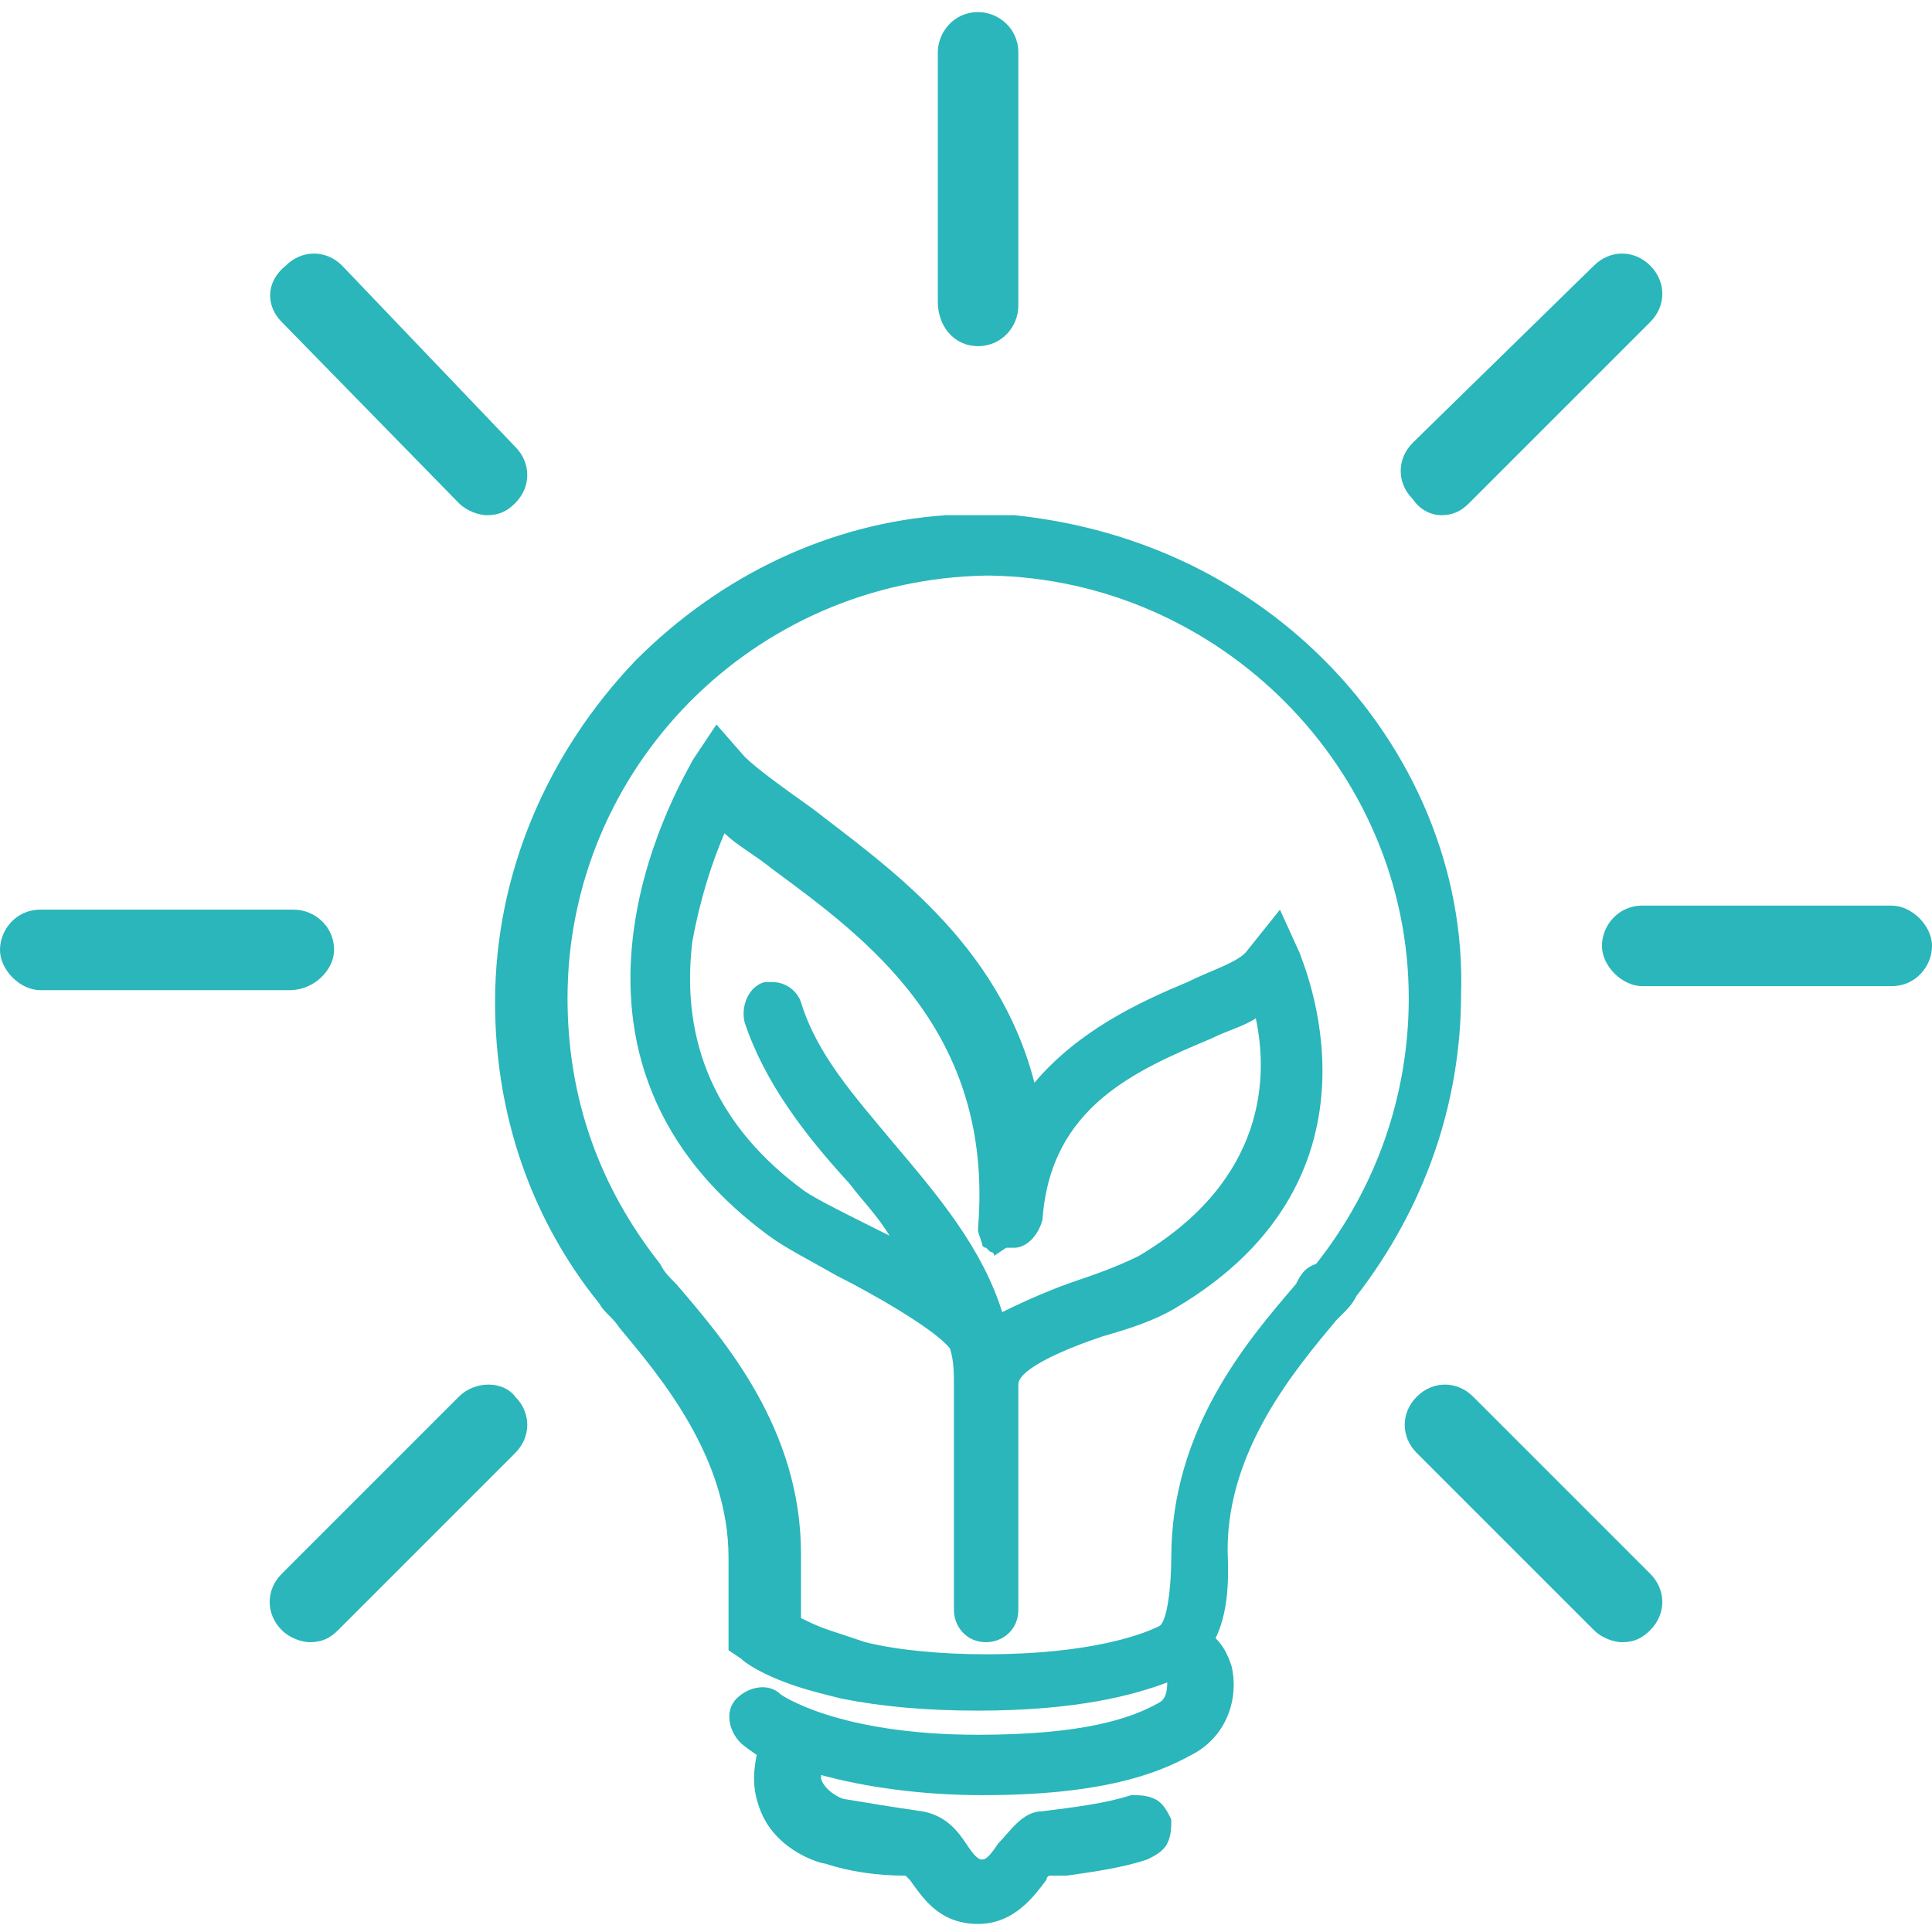
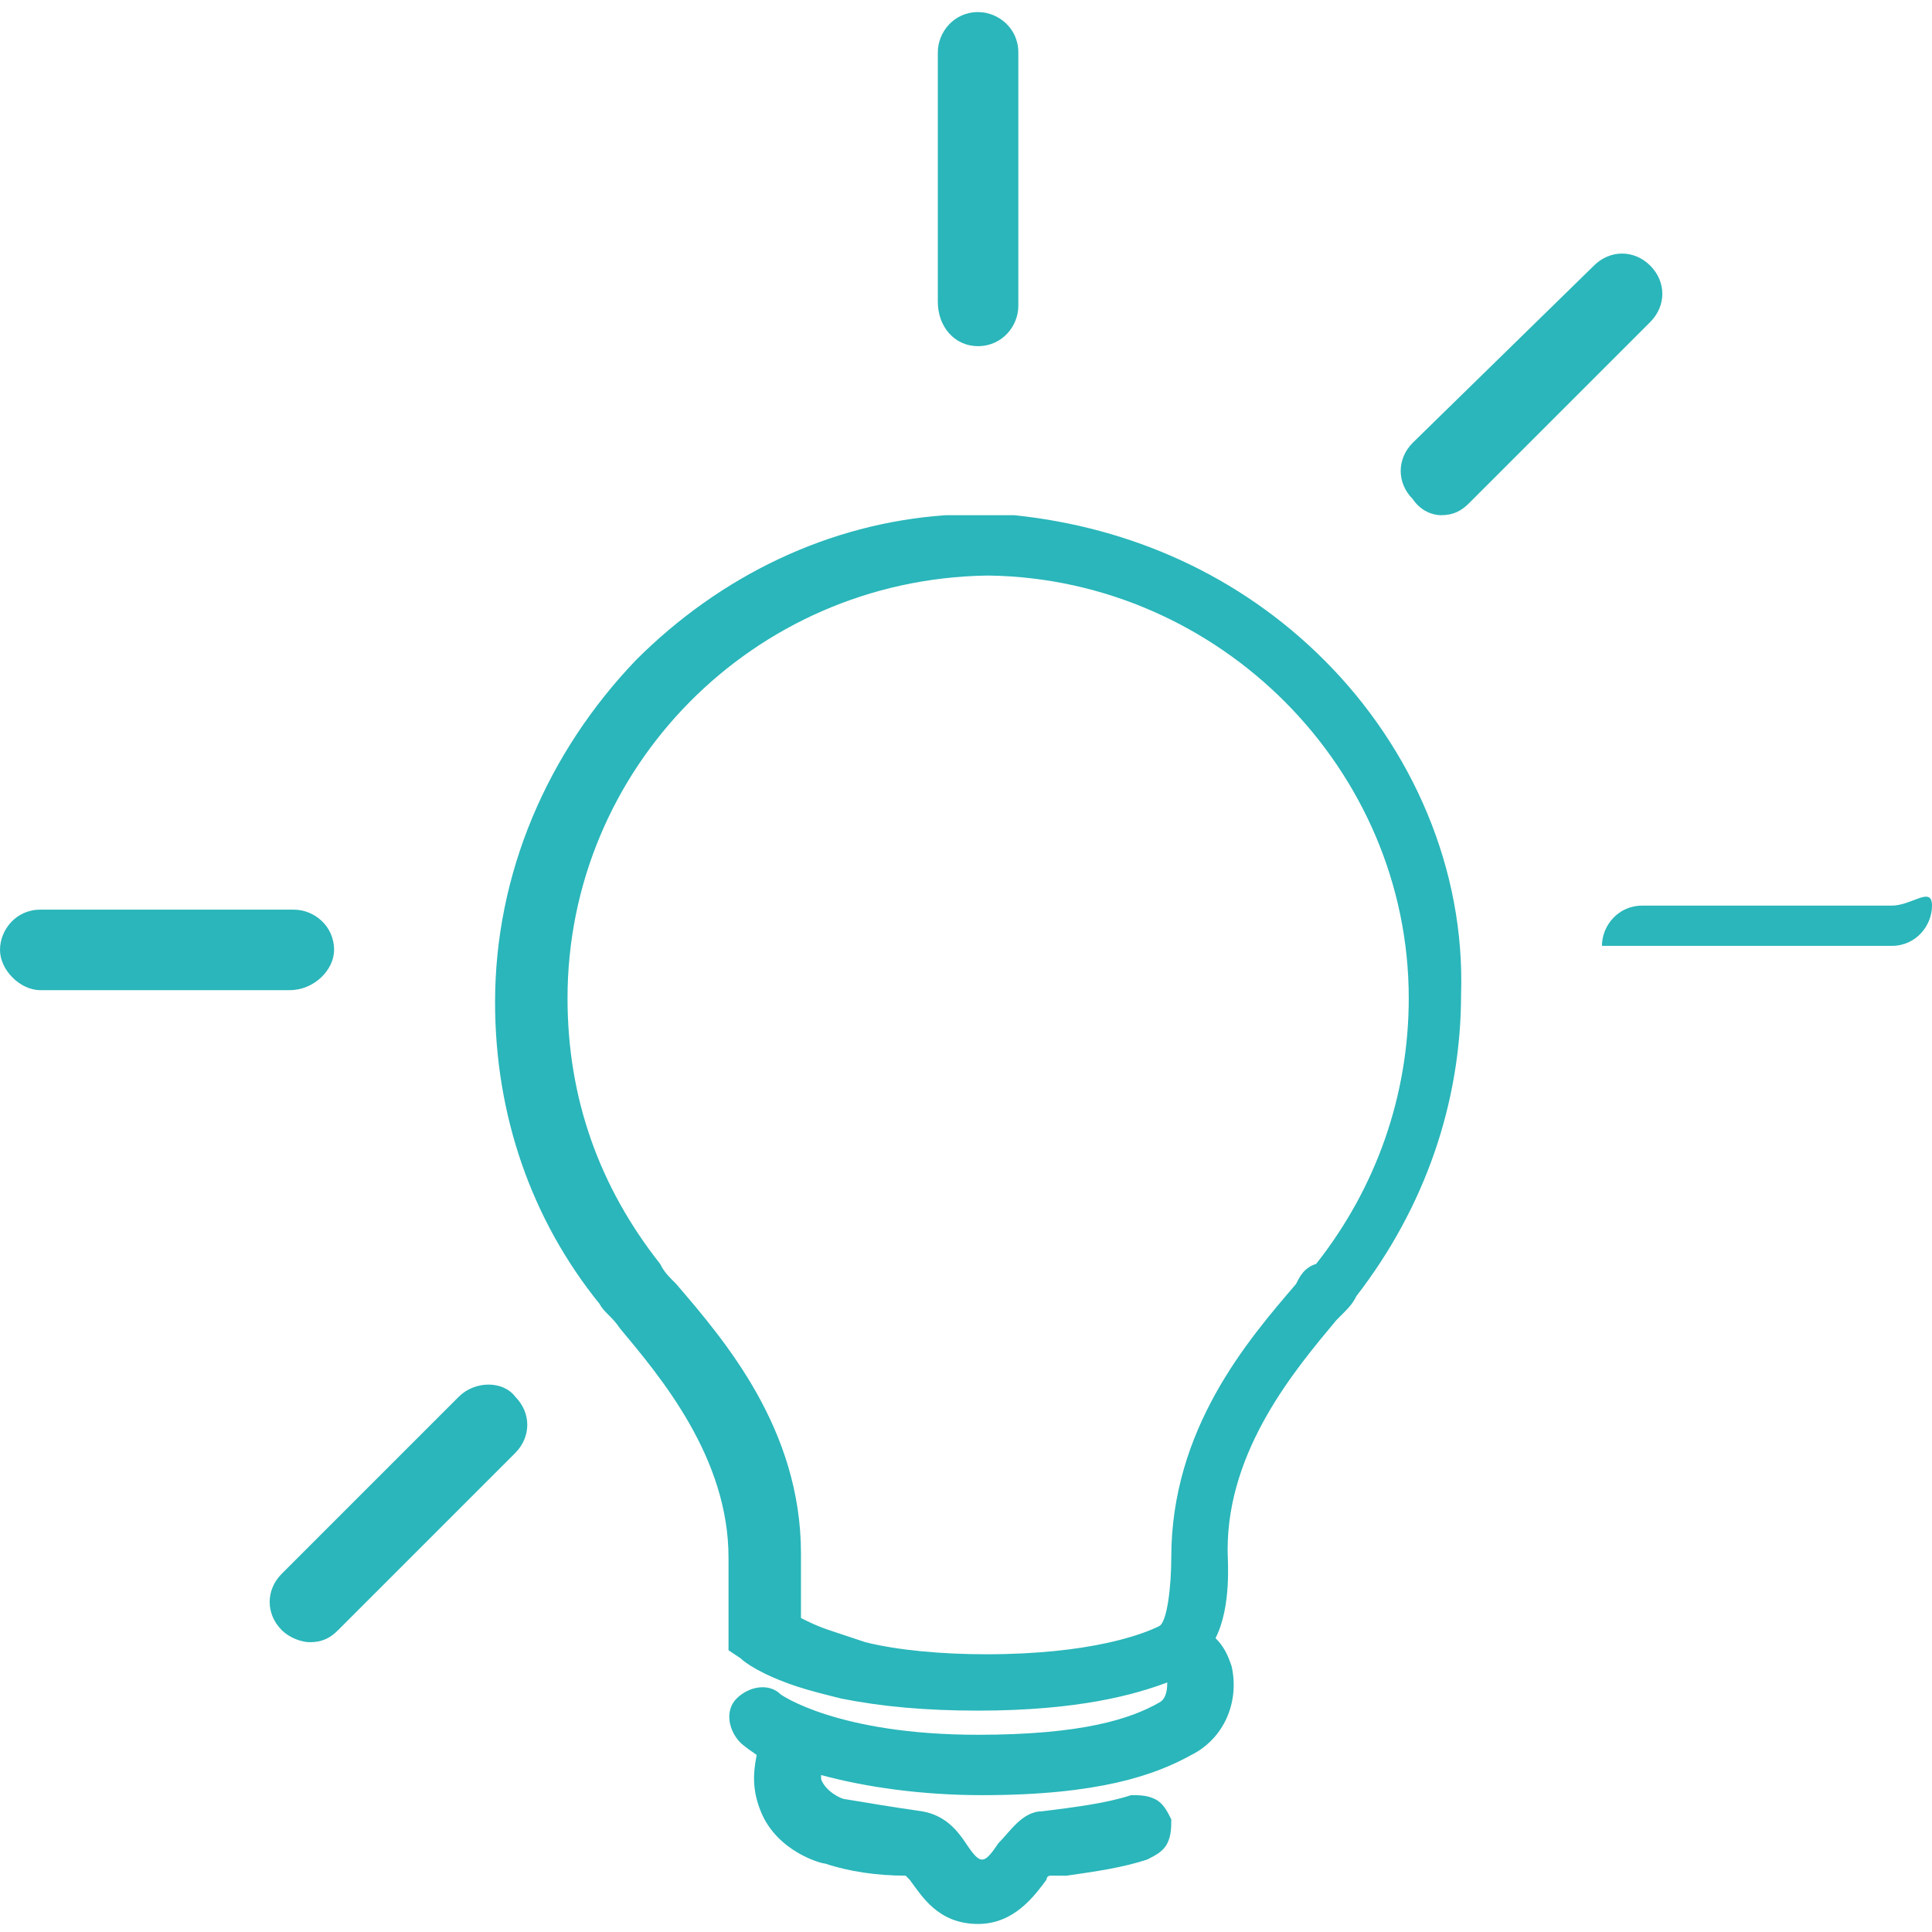
<svg xmlns="http://www.w3.org/2000/svg" version="1.1" id="Calque_1" x="0px" y="0px" viewBox="0 0 48 48" style="enable-background:new 0 0 48 48;" xml:space="preserve">
  <style type="text/css">
	.st0{fill:#2AB6BA;}
</style>
  <g id="Calque_12">
    <g>
      <path class="st0" d="M32.9,16.4c-2.1-2.1-4.8-3.3-7.7-3.6l0,0h-0.8h-0.1h-0.8l0,0c-2.9,0.2-5.6,1.5-7.7,3.6    c-2.2,2.3-3.5,5.3-3.5,8.5c0,2.8,0.9,5.4,2.6,7.5c0.1,0.2,0.3,0.3,0.5,0.6c1,1.2,2.7,3.2,2.7,5.7V41l0.3,0.2    c0.1,0.1,0.5,0.4,1.4,0.7c0.3,0.1,0.7,0.2,1.1,0.3c1,0.2,2.1,0.3,3.4,0.3c2.5,0,3.9-0.4,4.7-0.7l0,0c0,0.1,0,0.4-0.2,0.5    c-0.7,0.4-1.9,0.8-4.5,0.8c-3.5,0-4.9-1-4.9-1c-0.3-0.3-0.8-0.2-1.1,0.1c-0.3,0.3-0.2,0.8,0.1,1.1c0,0,0.1,0.1,0.4,0.3    c-0.1,0.5-0.1,0.9,0.1,1.4c0.4,1,1.5,1.3,1.6,1.3c0.6,0.2,1.3,0.3,2,0.3l0.1,0.1c0.3,0.4,0.7,1.1,1.7,1.1c0.9,0,1.4-0.7,1.7-1.1    c0,0,0-0.1,0.1-0.1s0.2,0,0.4,0c0.7-0.1,1.4-0.2,2-0.4c0.2-0.1,0.4-0.2,0.5-0.4s0.1-0.4,0.1-0.6c-0.1-0.2-0.2-0.4-0.4-0.5    c-0.2-0.1-0.4-0.1-0.6-0.1c-0.6,0.2-1.4,0.3-2.2,0.4c-0.5,0-0.8,0.5-1.1,0.8c-0.2,0.3-0.3,0.4-0.4,0.4s-0.2-0.1-0.4-0.4    c-0.2-0.3-0.5-0.7-1.1-0.8c-0.7-0.1-1.3-0.2-1.9-0.3c-0.1,0-0.5-0.2-0.6-0.5v-0.1c1.1,0.3,2.5,0.5,4,0.5c2.9,0,4.3-0.5,5.2-1    c0.8-0.4,1.2-1.3,1-2.2c-0.1-0.3-0.2-0.5-0.4-0.7c0.4-0.8,0.3-1.9,0.3-2.2c0-2.5,1.7-4.5,2.7-5.7l0.1-0.1c0.2-0.2,0.3-0.3,0.4-0.5    c1.7-2.2,2.6-4.8,2.6-7.5C36.4,21.6,35.1,18.6,32.9,16.4z M32.2,31.9L32.2,31.9c-1.2,1.4-3.1,3.6-3.1,6.8c0,0.7-0.1,1.6-0.3,1.7    c-0.4,0.2-1.7,0.7-4.3,0.7c-1.1,0-2.2-0.1-3-0.3c-0.3-0.1-0.6-0.2-0.9-0.3s-0.5-0.2-0.7-0.3v-1.6c0-3.1-1.9-5.3-3.1-6.7    c-0.2-0.2-0.3-0.3-0.4-0.5c-1.5-1.9-2.3-4.1-2.3-6.6c0-5.7,4.6-10.4,10.4-10.5h0.1C30.3,14.4,35,19.1,35,24.8    c0,2.4-0.8,4.7-2.3,6.6C32.4,31.5,32.3,31.7,32.2,31.9z" />
-       <path class="st0" d="M32.3,23.7l-0.5-1.1l-0.8,1c-0.2,0.3-0.9,0.5-1.5,0.8c-1.2,0.5-2.7,1.2-3.8,2.5c-0.9-3.5-3.7-5.4-5.5-6.8    c-0.7-0.5-1.4-1-1.7-1.3L17.8,18l-0.6,0.9c0,0.1-4.5,7.1,1.9,11.8c0.4,0.3,1,0.6,1.7,1c0.8,0.4,2.4,1.3,2.8,1.8    c0.1,0.3,0.1,0.6,0.1,1s0,2.8,0,5.5c0,0.4,0.3,0.8,0.8,0.8c0.4,0,0.8-0.3,0.8-0.8c0-2.9,0-5.5,0-5.6c0-0.4,1.2-0.9,2.1-1.2    c0.7-0.2,1.3-0.4,1.8-0.7C34.8,29.2,32.3,23.8,32.3,23.7z M22.2,28.4c-1-1.2-1.9-2.2-2.3-3.5c-0.1-0.3-0.4-0.5-0.7-0.5    c-0.1,0-0.2,0-0.2,0c-0.4,0.1-0.6,0.6-0.5,1c0.5,1.5,1.5,2.8,2.6,4c0.3,0.4,0.7,0.8,1,1.3c-0.2-0.1-0.4-0.2-0.6-0.3    c-0.6-0.3-1.2-0.6-1.5-0.8c-2.2-1.6-3.1-3.7-2.8-6.2c0.2-1.1,0.5-2,0.8-2.7c0.3,0.3,0.7,0.5,1.2,0.9c2.3,1.7,5.5,4,5.1,8.9v0.1    l0.1,0.3c0,0,0,0.1,0.1,0.1l0.1,0.1c0,0,0.1,0,0.1,0.1L25,31c0,0,0,0,0.1,0h0.1l0,0c0.3,0,0.6-0.3,0.7-0.7    c0.2-2.8,2.3-3.7,4.2-4.5c0.4-0.2,0.8-0.3,1.1-0.5c0.3,1.4,0.3,4-2.9,5.9c-0.4,0.2-0.9,0.4-1.5,0.6s-1.3,0.5-1.9,0.8    C24.4,31,23.3,29.7,22.2,28.4z" />
      <path class="st0" d="M24.3,8.6c0.6,0,1-0.5,1-1V1.3c0-0.6-0.5-1-1-1c-0.6,0-1,0.5-1,1v6.2C23.3,8.1,23.7,8.6,24.3,8.6z" />
      <path class="st0" d="M8.3,23.6c0-0.6-0.5-1-1-1H1c-0.6,0-1,0.5-1,1s0.5,1,1,1h6.2C7.8,24.6,8.3,24.1,8.3,23.6z" />
-       <path class="st0" d="M47,22.5h-6.2c-0.6,0-1,0.5-1,1s0.5,1,1,1H47c0.6,0,1-0.5,1-1S47.5,22.5,47,22.5z" />
+       <path class="st0" d="M47,22.5h-6.2c-0.6,0-1,0.5-1,1H47c0.6,0,1-0.5,1-1S47.5,22.5,47,22.5z" />
      <path class="st0" d="M11.4,34.7L7,39.1c-0.4,0.4-0.4,1,0,1.4c0.2,0.2,0.5,0.3,0.7,0.3c0.3,0,0.5-0.1,0.7-0.3l4.4-4.4    c0.4-0.4,0.4-1,0-1.4C12.5,34.3,11.8,34.3,11.4,34.7z" />
      <path class="st0" d="M35.8,12.8c0.3,0,0.5-0.1,0.7-0.3L41,8c0.4-0.4,0.4-1,0-1.4s-1-0.4-1.4,0L35.1,11c-0.4,0.4-0.4,1,0,1.4    C35.3,12.7,35.6,12.8,35.8,12.8z" />
-       <path class="st0" d="M11.4,12.5c0.2,0.2,0.5,0.3,0.7,0.3c0.3,0,0.5-0.1,0.7-0.3c0.4-0.4,0.4-1,0-1.4L8.5,6.6c-0.4-0.4-1-0.4-1.4,0    C6.6,7,6.6,7.6,7,8L11.4,12.5z" />
-       <path class="st0" d="M36.6,34.7c-0.4-0.4-1-0.4-1.4,0s-0.4,1,0,1.4l4.4,4.4c0.2,0.2,0.5,0.3,0.7,0.3c0.3,0,0.5-0.1,0.7-0.3    c0.4-0.4,0.4-1,0-1.4L36.6,34.7z" />
    </g>
  </g>
</svg>